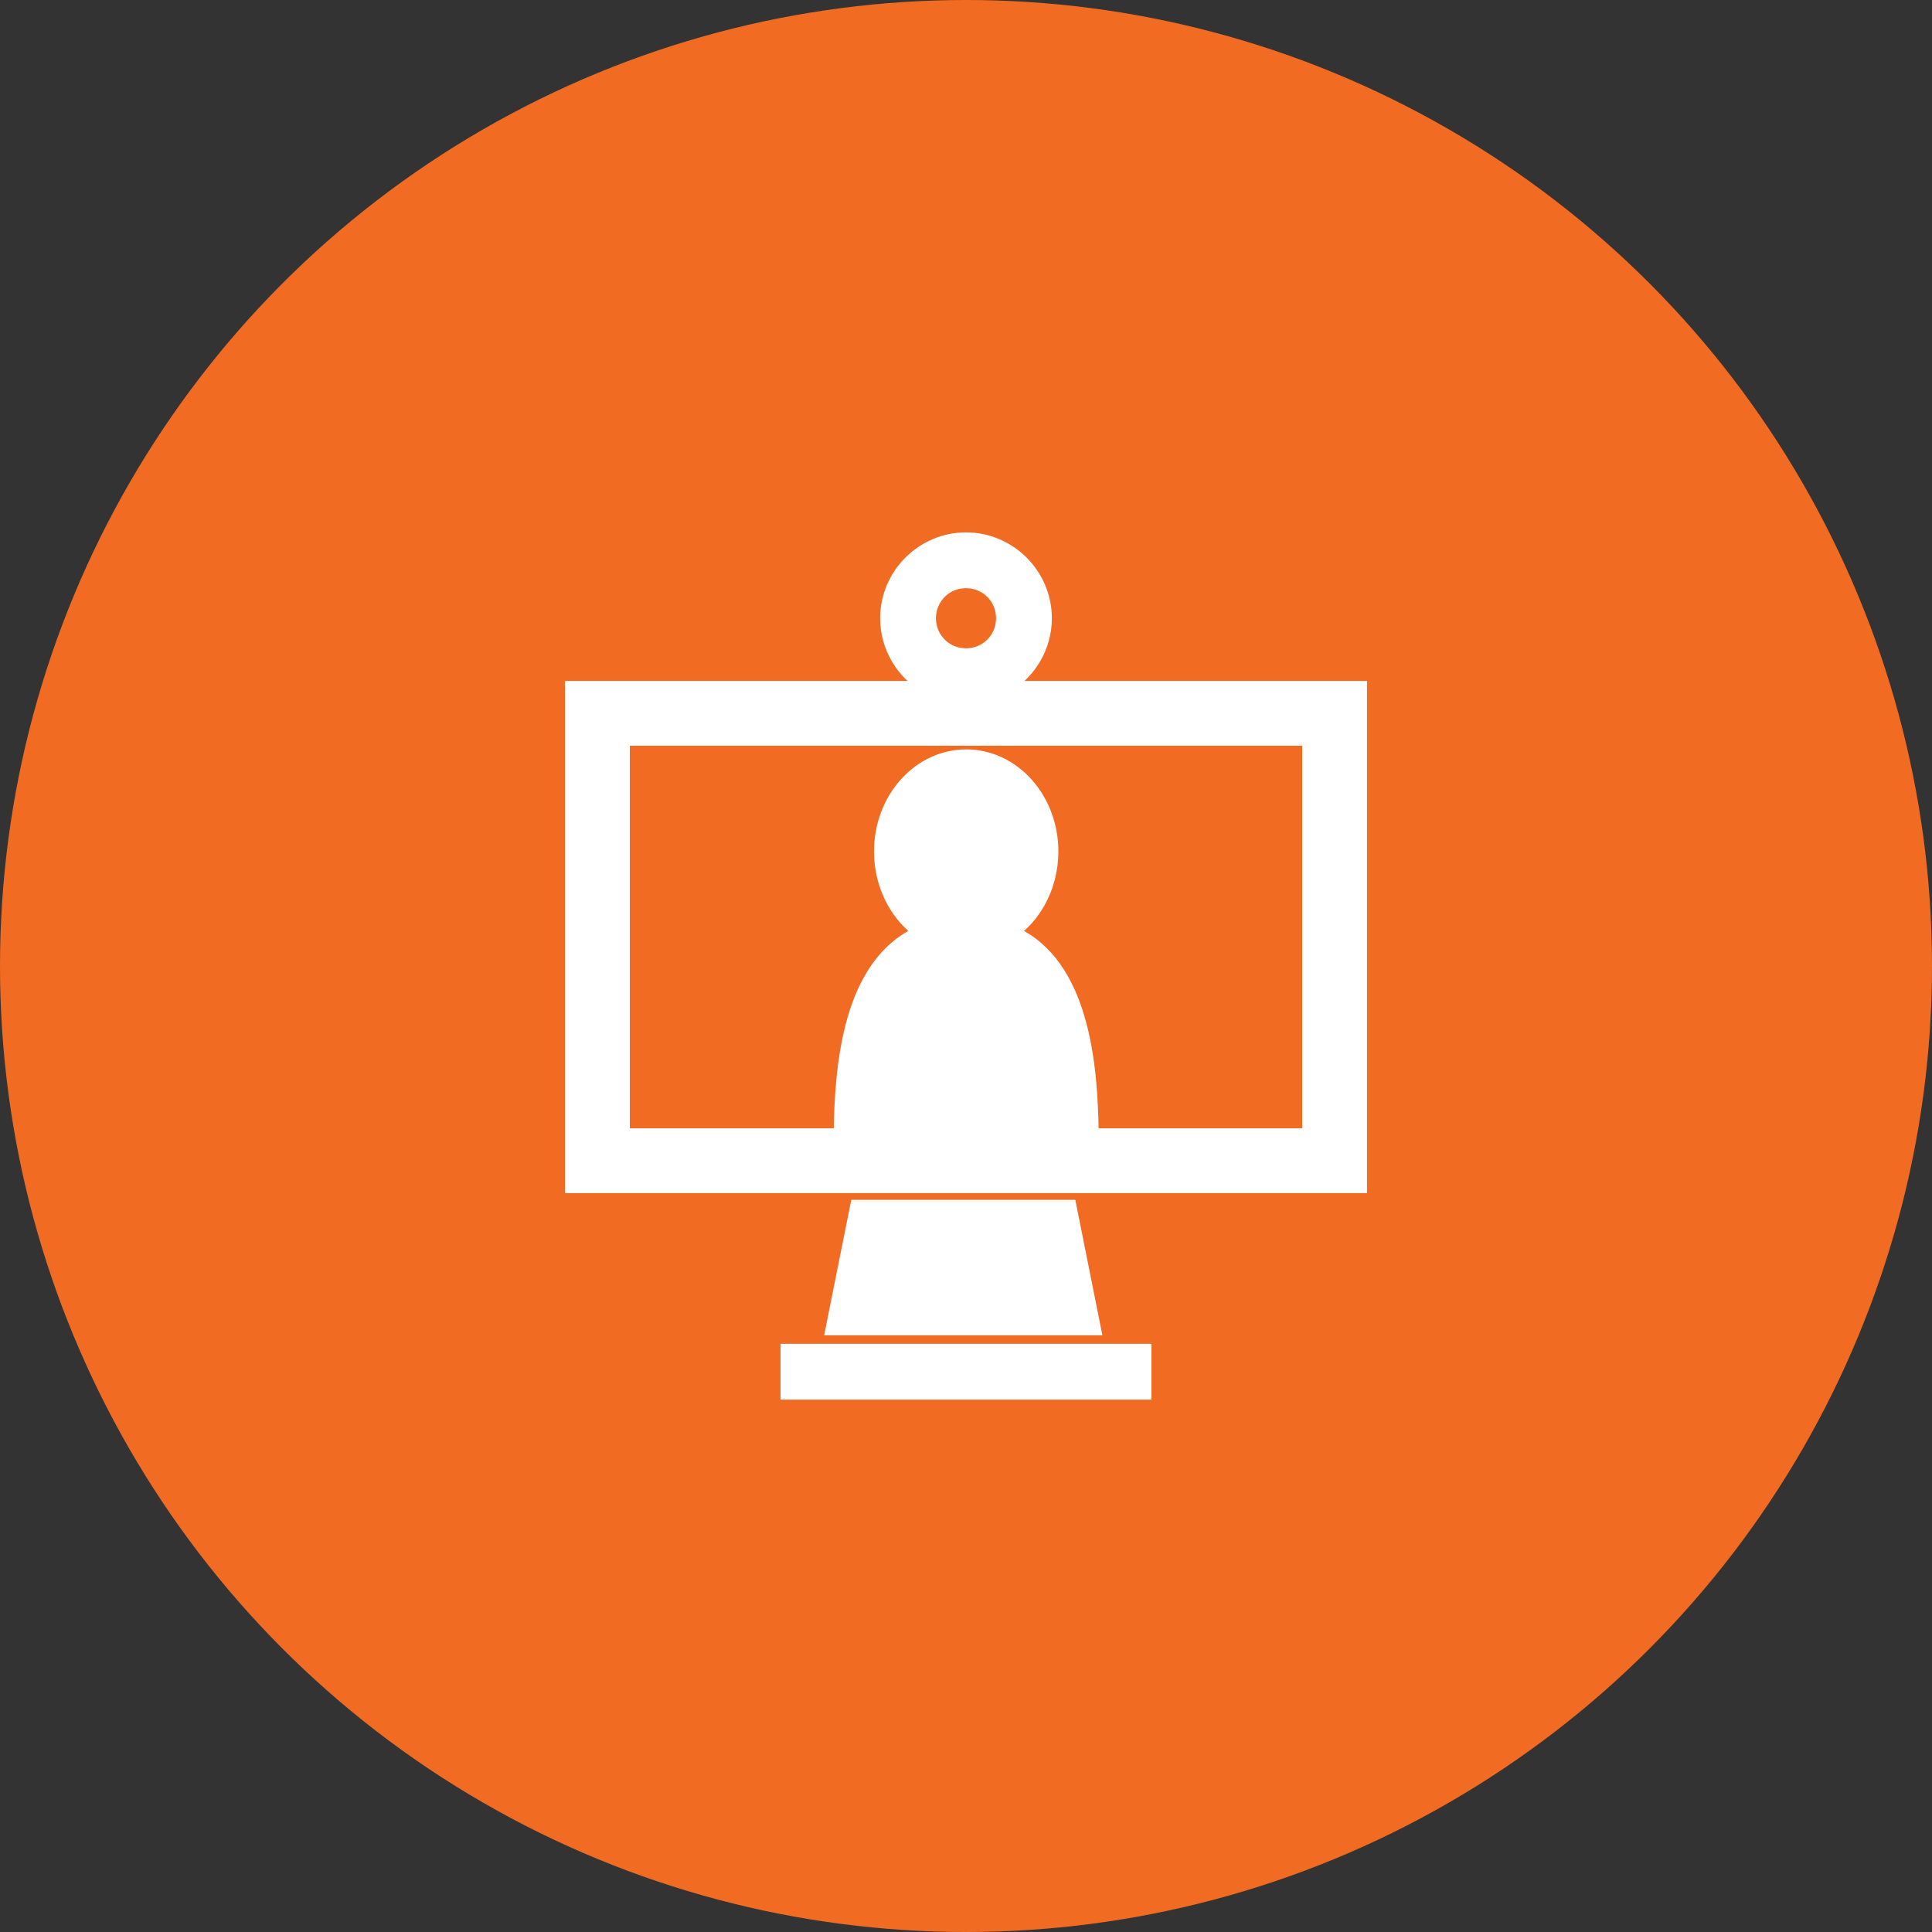
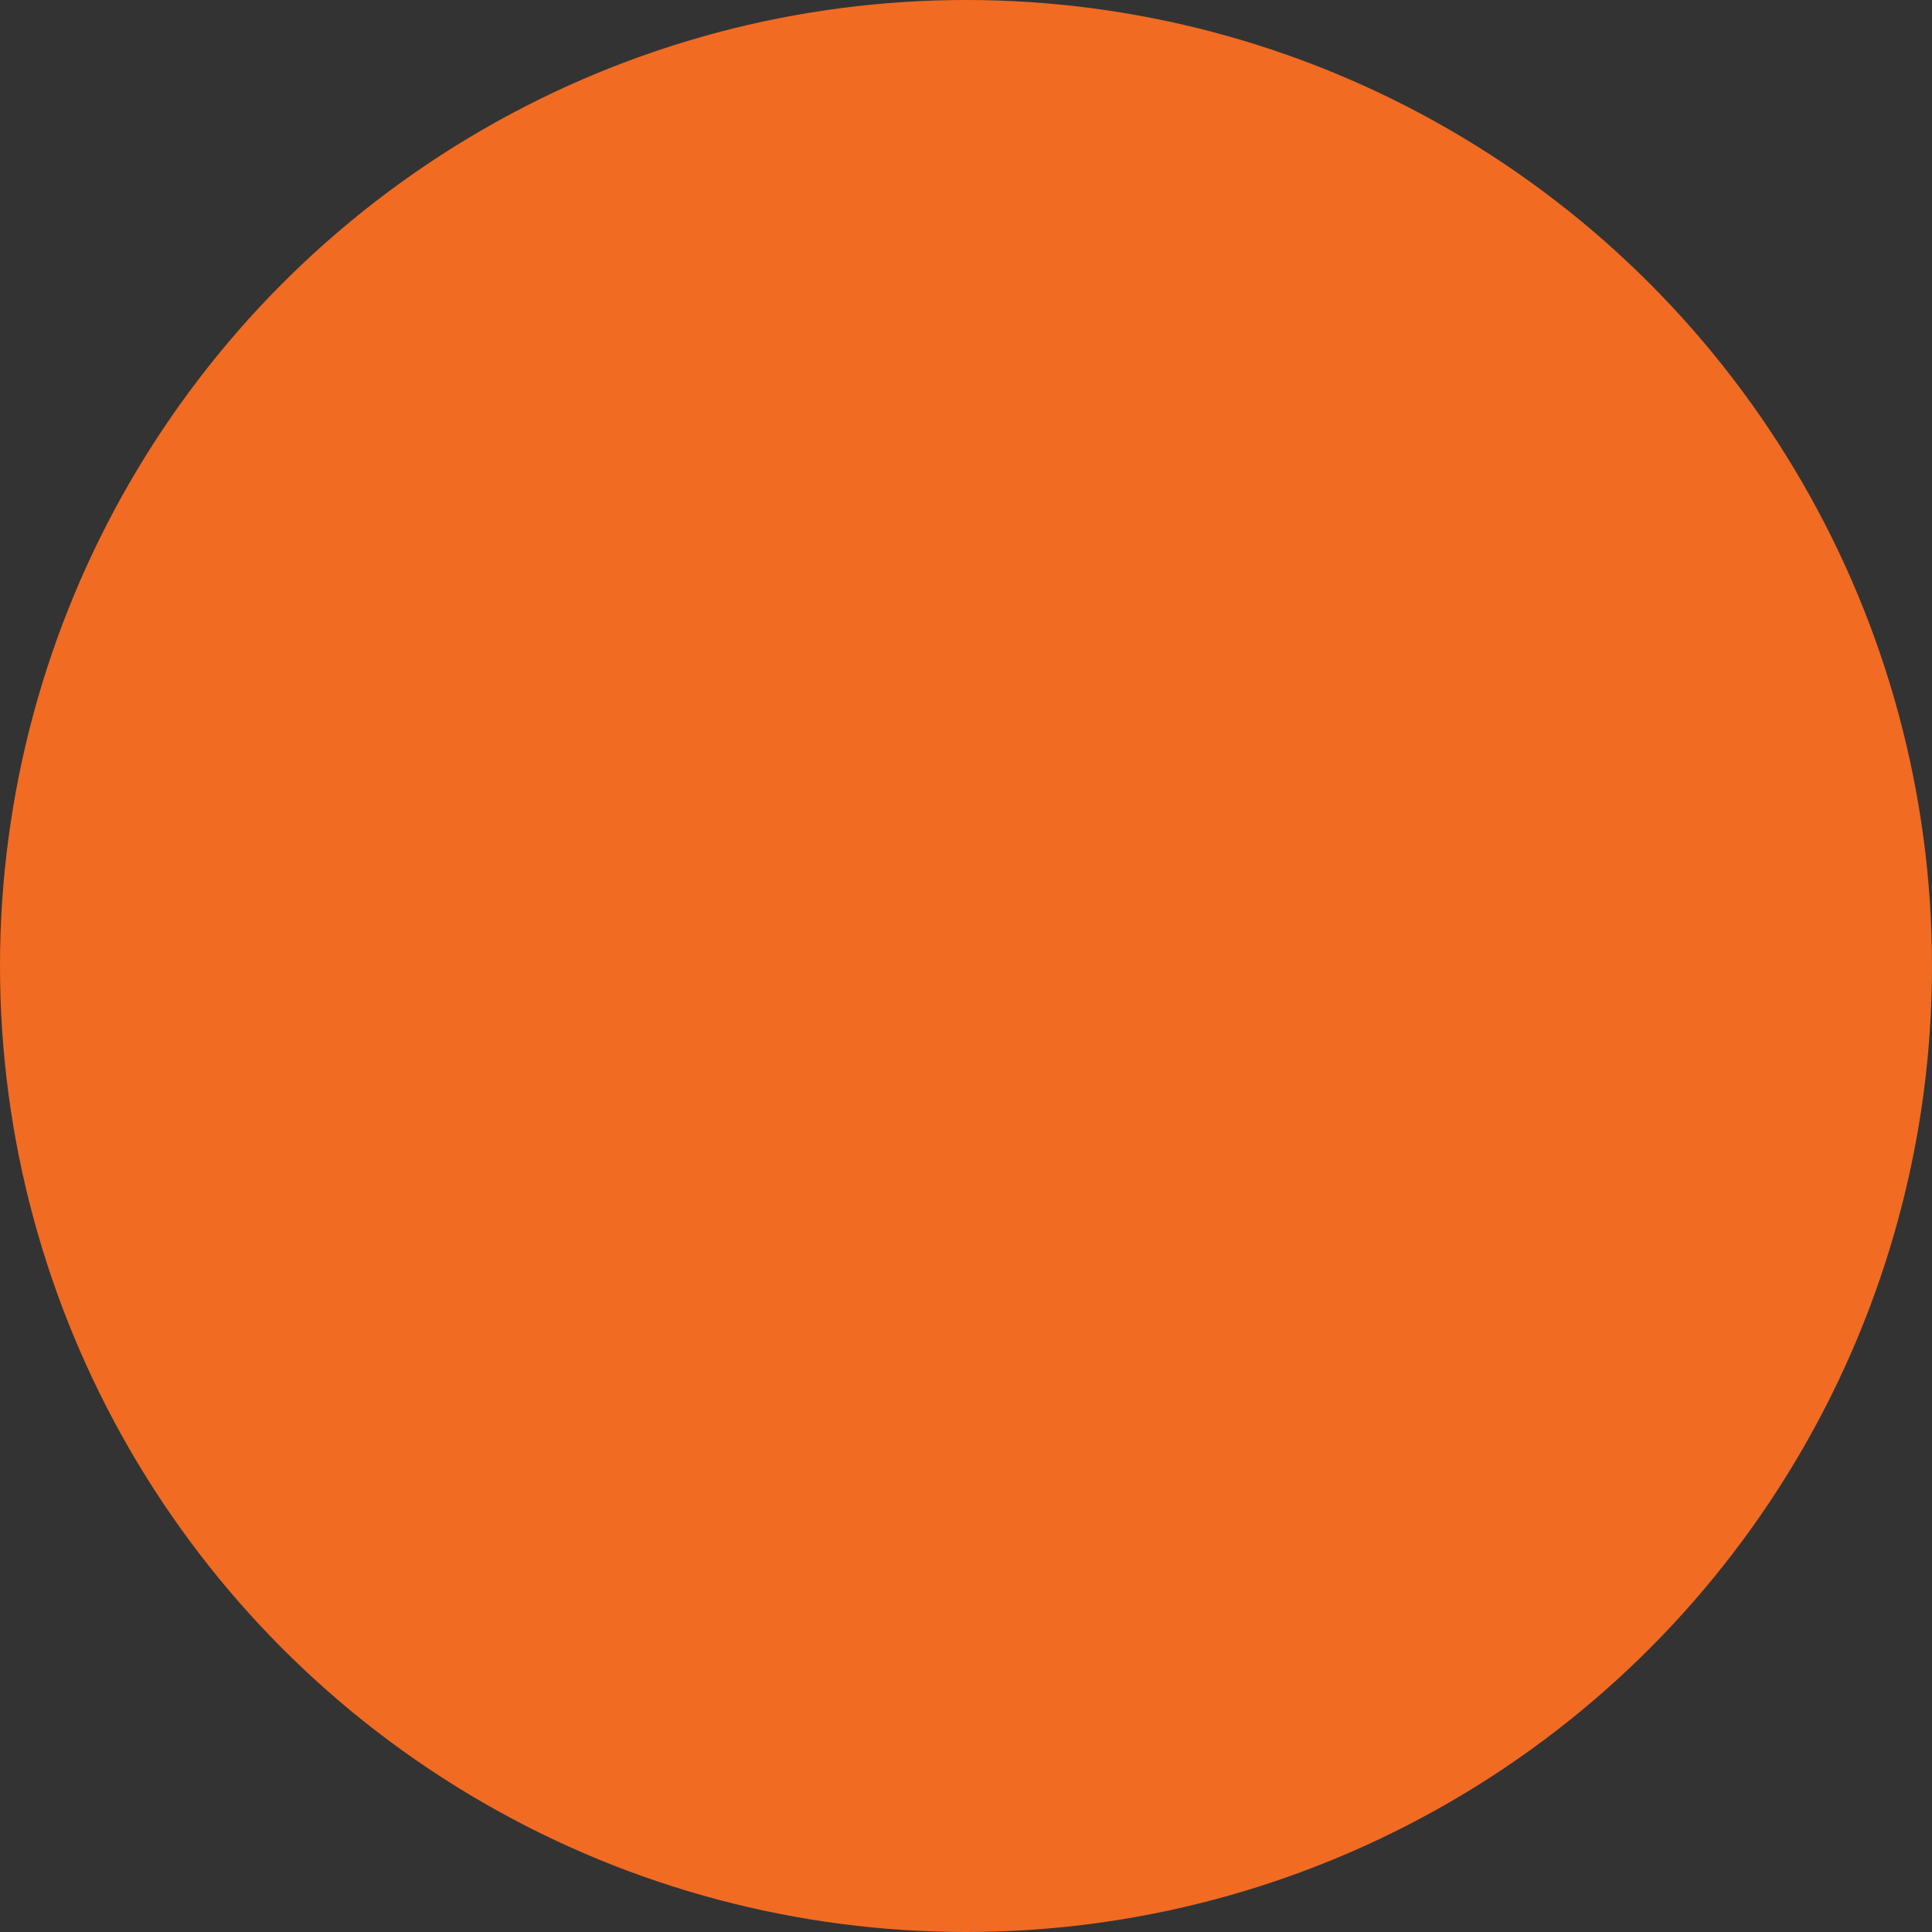
<svg xmlns="http://www.w3.org/2000/svg" width="50" height="50" viewBox="0 0 50 50" fill="none">
  <rect x="0" y="0" width="50" height="50" fill="#333333" stroke="none" />
  <circle cx="25" cy="25" r="25" fill="#F16B23" />
-   <path d="M14.922 17.772H14.772V17.922V30.578V30.728H14.922H35.078H35.228V30.578V17.922V17.772H35.078H26.07C26.669 17.408 27.072 16.748 27.072 16C27.072 14.861 26.137 13.928 25 13.928C23.863 13.928 22.928 14.861 22.928 16C22.928 16.748 23.331 17.408 23.93 17.772H14.922ZM27.927 26.363C27.648 25.405 27.143 24.532 26.227 24.123C26.496 23.927 26.724 23.669 26.895 23.367C27.121 22.968 27.24 22.507 27.241 22.038V22.038C27.241 21.381 27.009 20.749 26.592 20.281C26.174 19.811 25.604 19.544 25.005 19.544H25.005C24.406 19.544 23.835 19.811 23.418 20.281C23 20.749 22.769 21.381 22.769 22.038V22.038C22.769 22.507 22.889 22.968 23.114 23.367C23.286 23.669 23.514 23.927 23.782 24.123C22.866 24.532 22.361 25.405 22.082 26.363C21.792 27.36 21.736 28.481 21.725 29.35H16.15V19.15H33.85V29.35H28.284C28.273 28.481 28.218 27.36 27.927 26.363ZM22.277 31.202H22.154L22.13 31.322L21.548 34.228L21.512 34.408H21.695H28.164H28.347L28.311 34.228L27.73 31.322L27.706 31.202H27.583H22.277ZM20.5 34.928H20.35V35.078V35.922V36.072H20.5H29.5H29.65V35.922V35.078V34.928H29.5H20.5ZM25 15.072C25.517 15.072 25.928 15.482 25.928 16C25.928 16.518 25.517 16.928 25 16.928C24.483 16.928 24.072 16.518 24.072 16C24.072 15.482 24.483 15.072 25 15.072Z" fill="white" stroke="white" stroke-width="0.3" />
</svg>